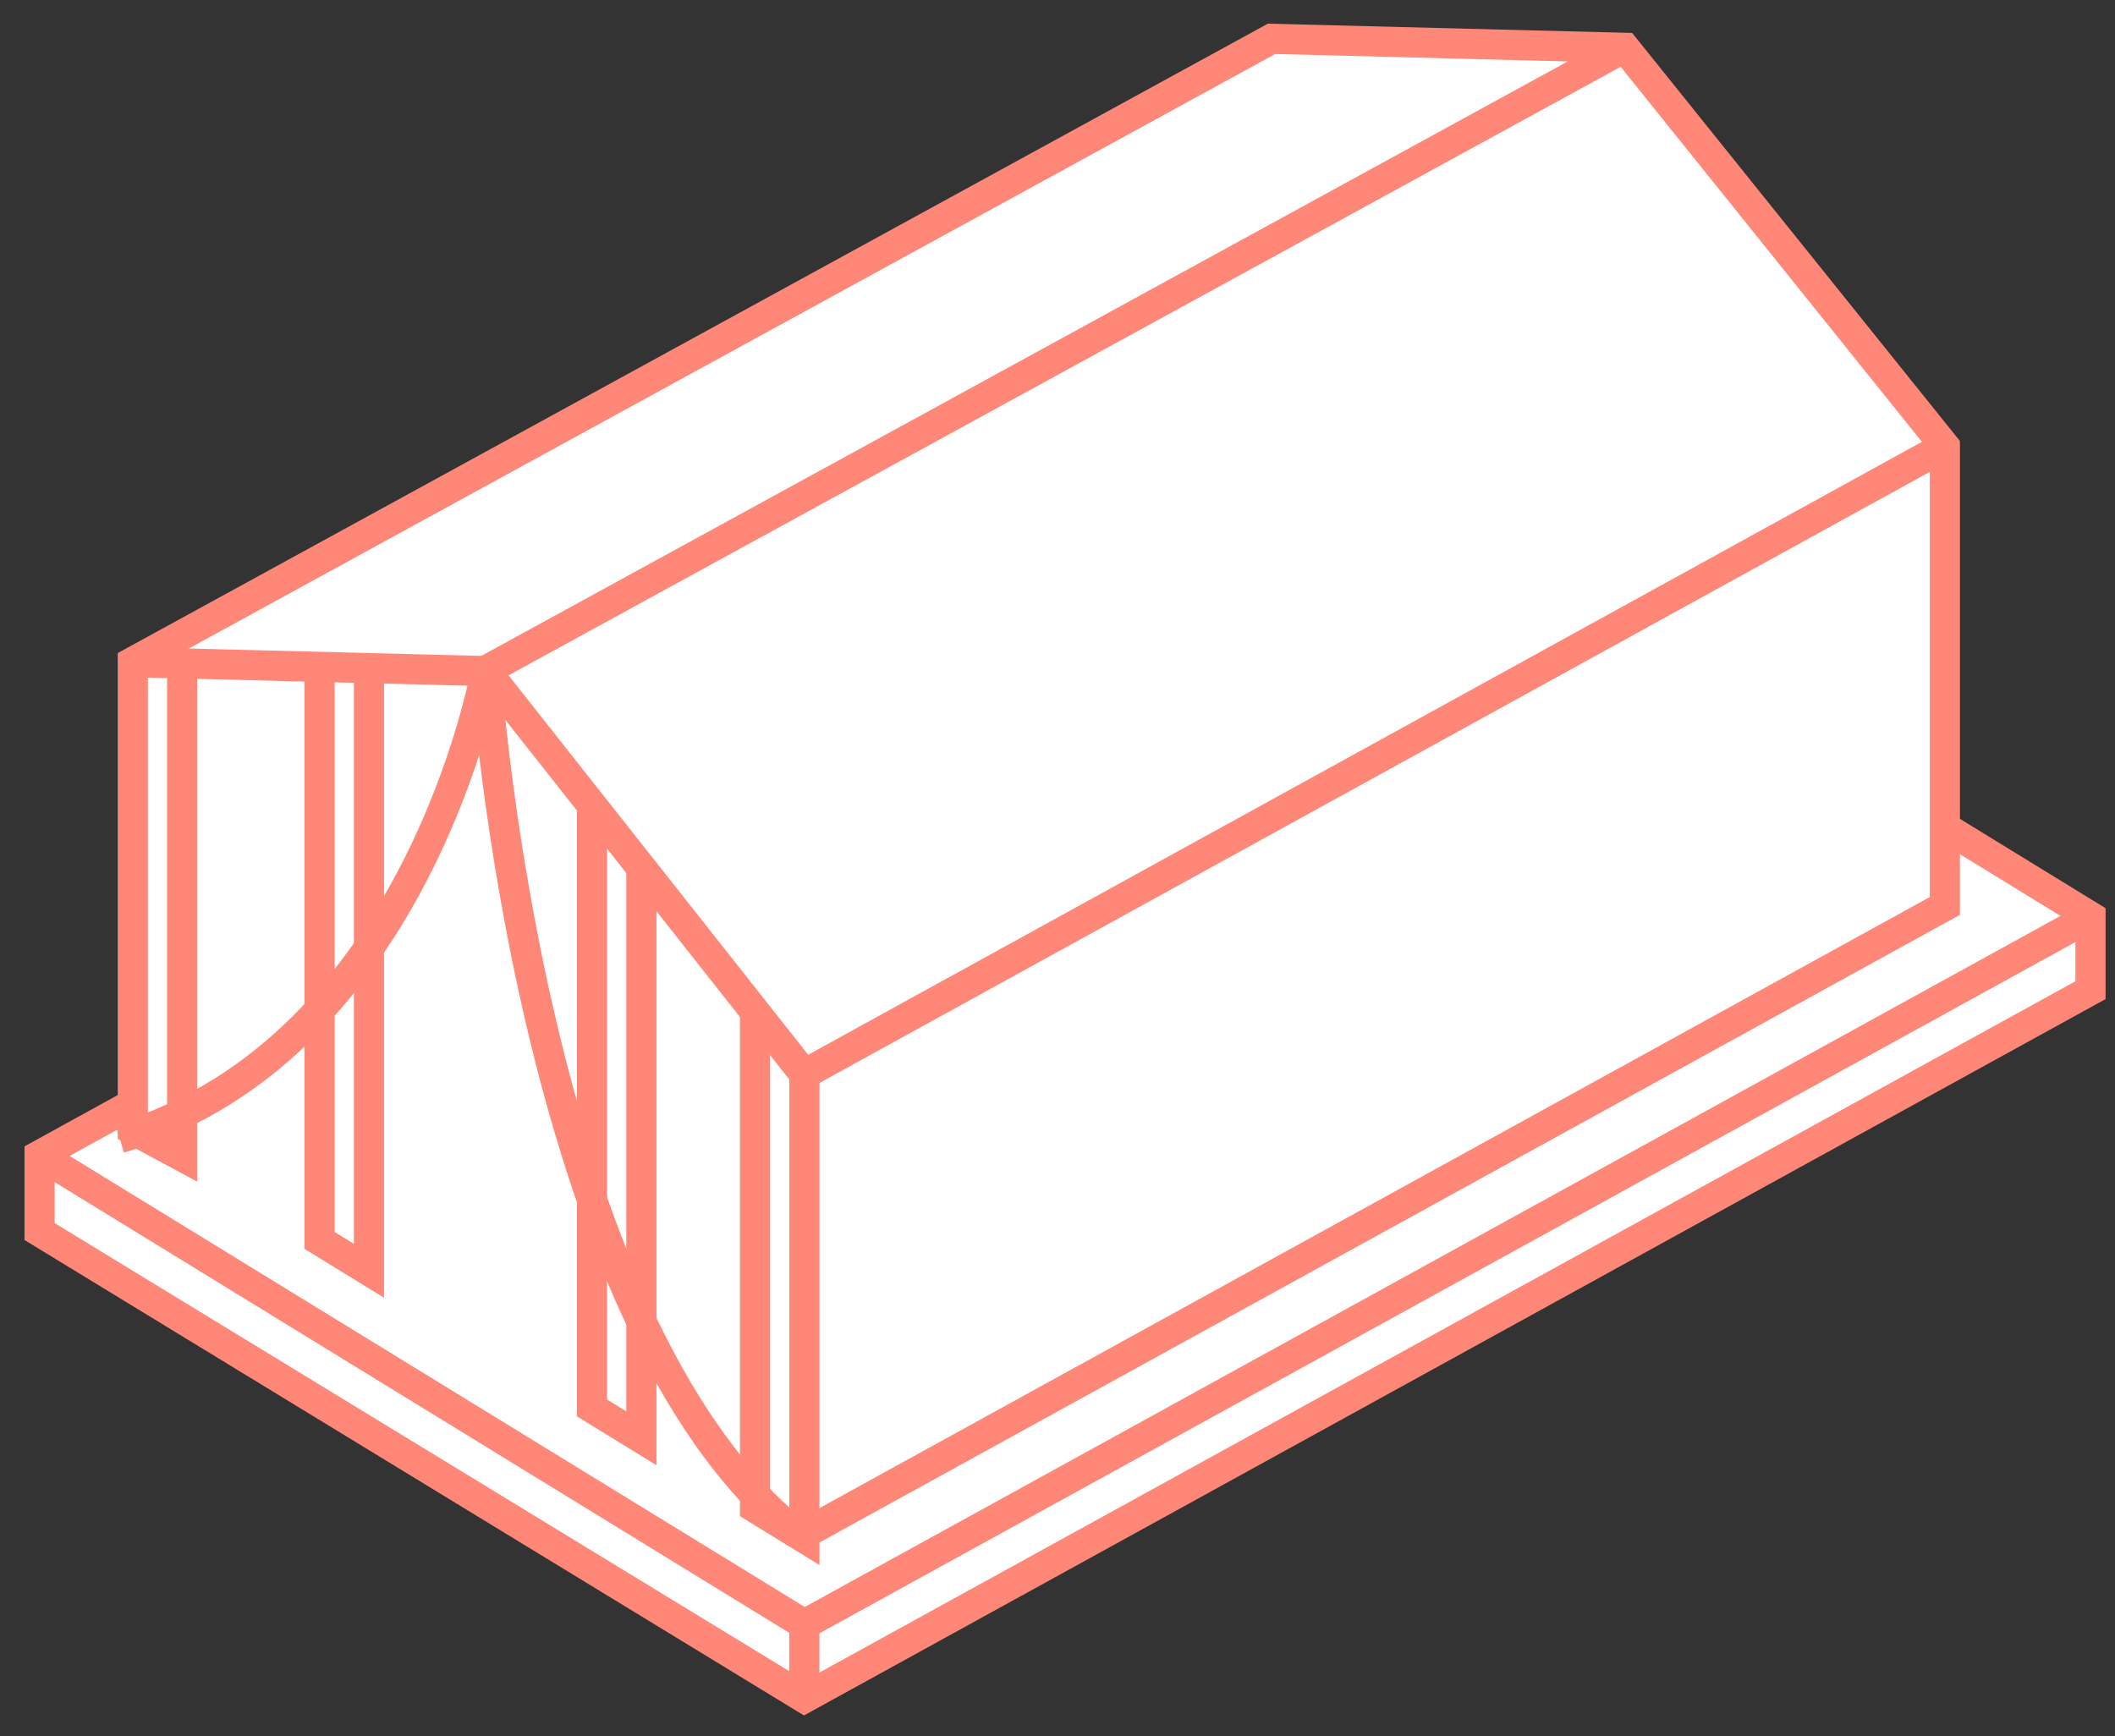
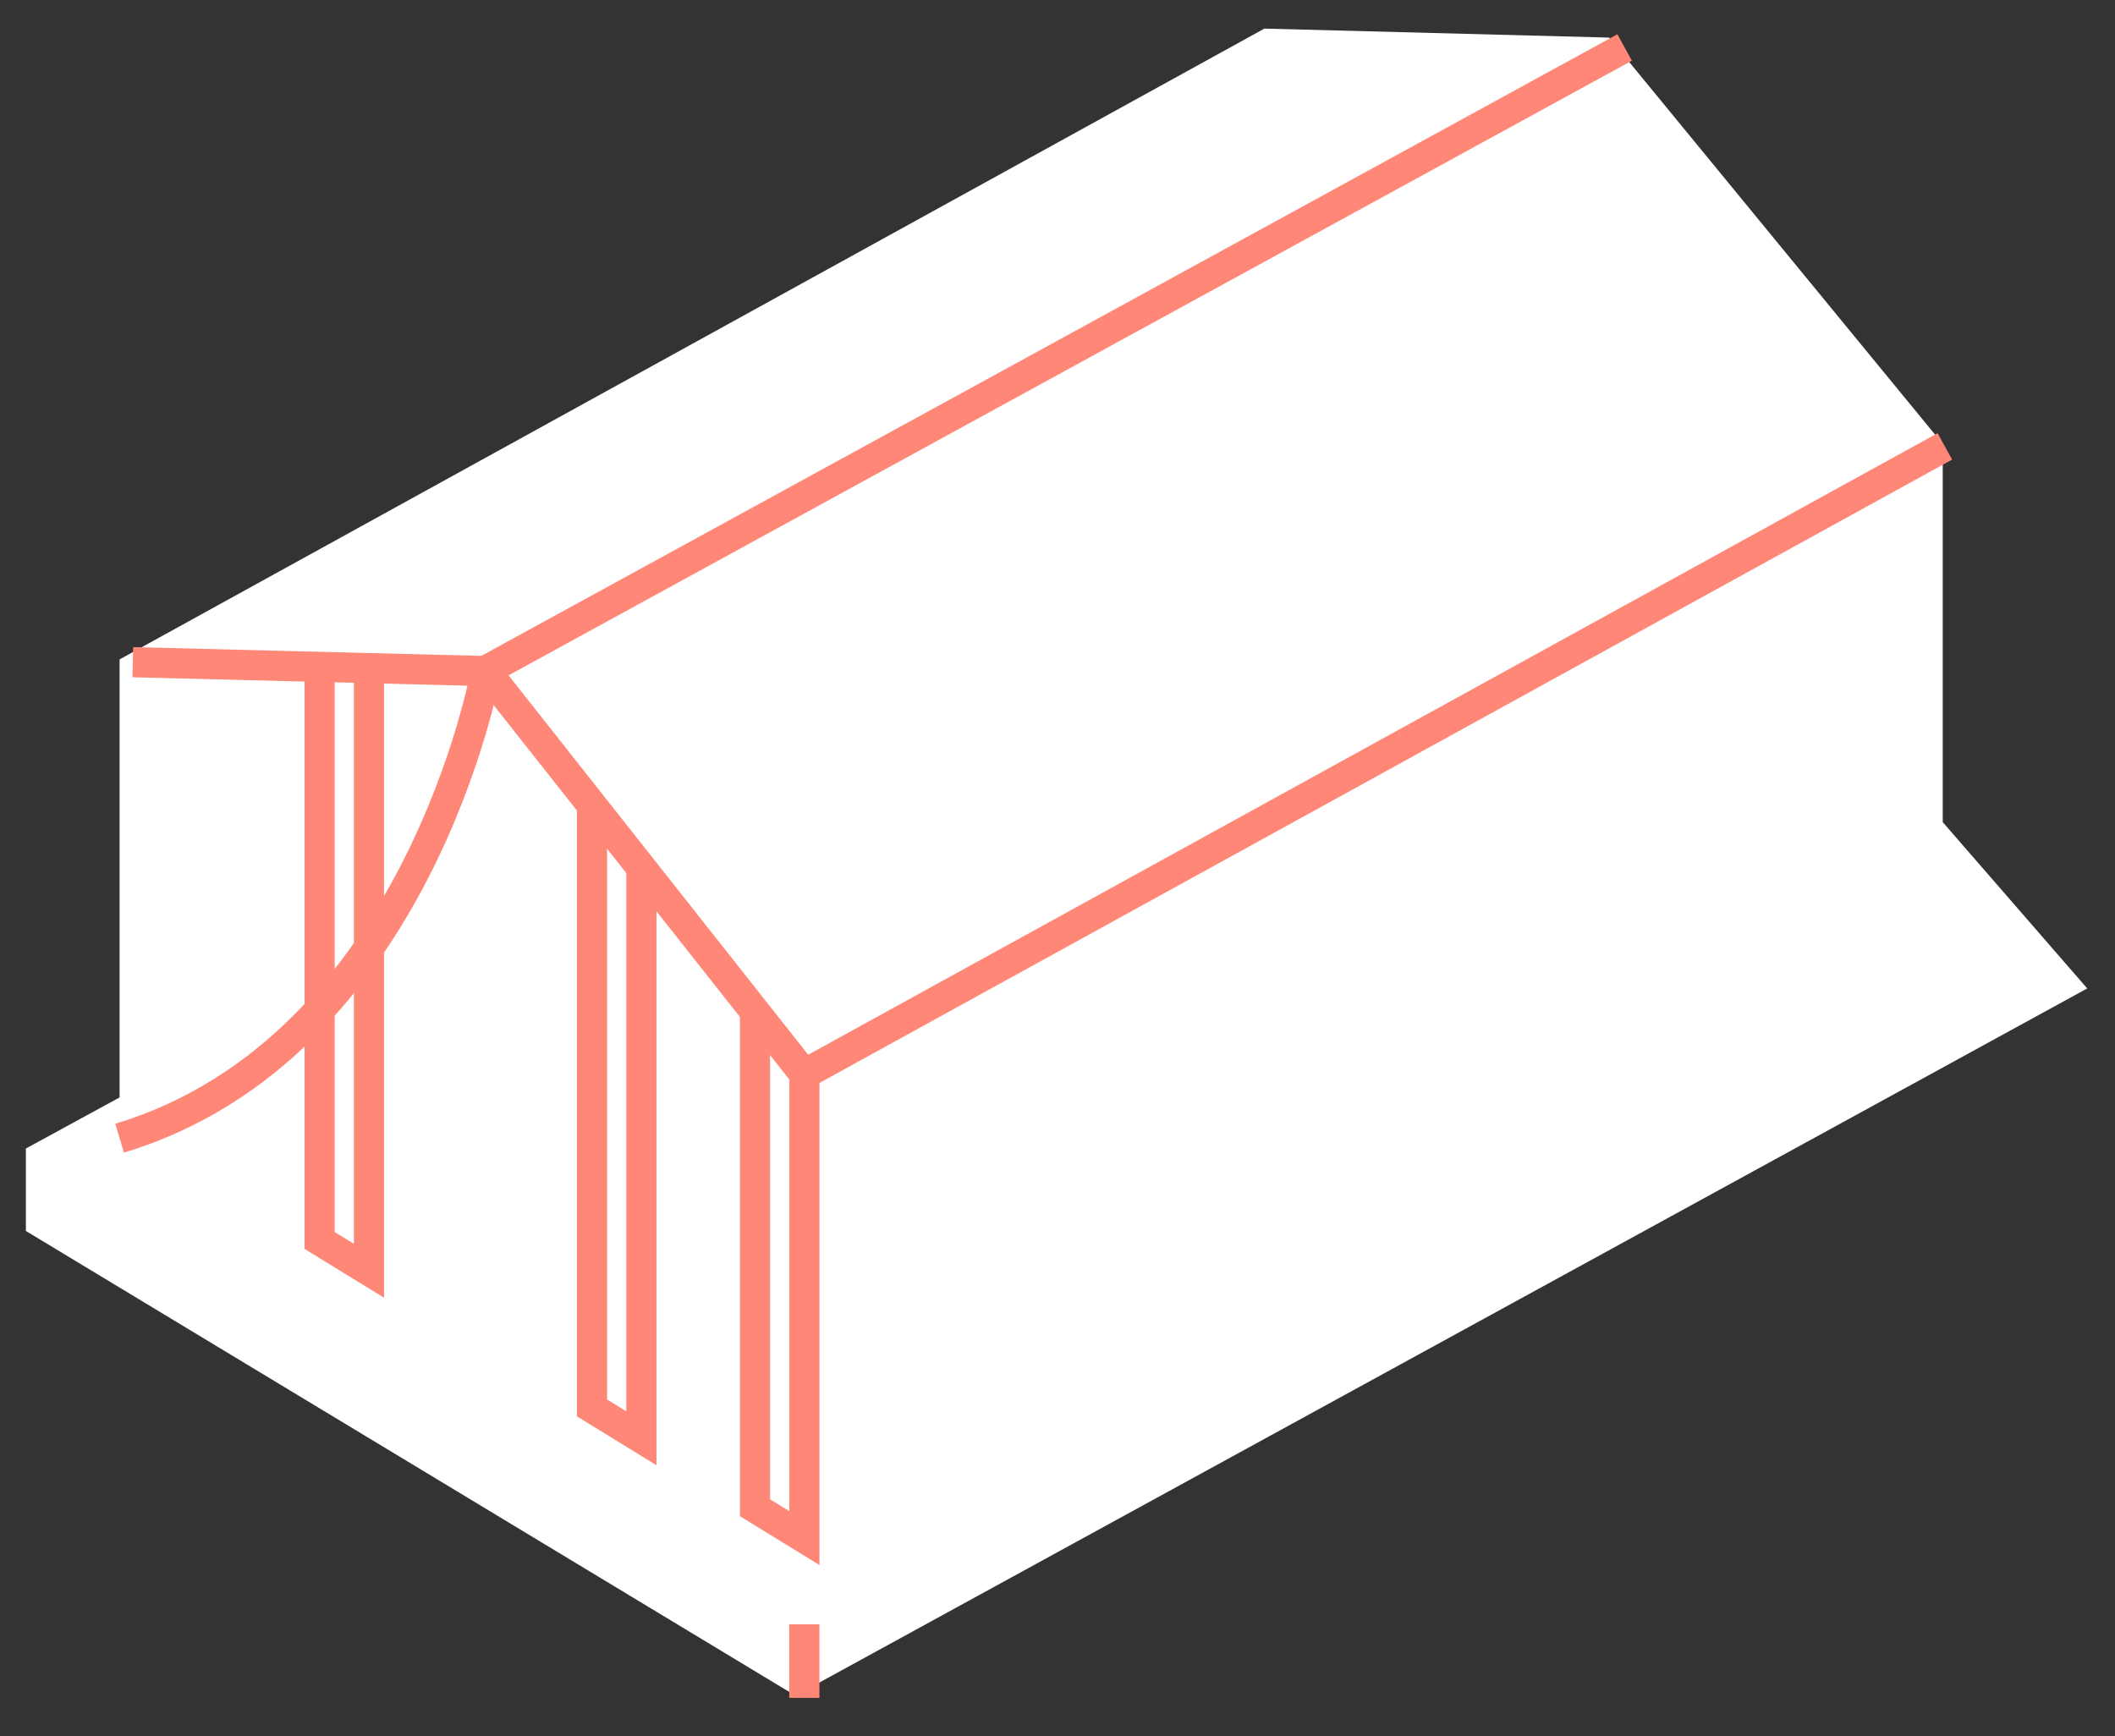
<svg xmlns="http://www.w3.org/2000/svg" width="67" height="55" viewBox="0 0 67 55" fill="none">
  <rect x="0" y="0" width="67" height="55" fill="#333333" stroke="none" />
-   <path d="M3.788 20.889L40.054 0.906L50.976 1.191L61.543 14.063V26.044L66.055 28.904L66.12 31.312L25.198 53.715L0.82 38.995V36.383L3.788 34.765V20.889Z" fill="white" />
+   <path d="M3.788 20.889L40.054 0.906L50.976 1.191L61.543 14.063V26.044L66.12 31.312L25.198 53.715L0.82 38.995V36.383L3.788 34.765V20.889Z" fill="white" />
  <path d="M15.391 21.243L51.466 1.504" stroke="#FF8777" stroke-width="0.955" stroke-miterlimit="10" />
  <path d="M25.48 34.025L61.61 14.141" stroke="#FF8777" stroke-width="0.955" stroke-miterlimit="10" />
-   <path d="M25.48 51.459L66.224 29.035" stroke="#FF8777" stroke-width="0.955" stroke-miterlimit="10" />
-   <path d="M1.254 36.594L25.481 51.459" stroke="#FF8777" stroke-width="0.955" stroke-miterlimit="10" />
  <path d="M15.391 21.254L25.476 34.023" stroke="#FF8777" stroke-width="0.955" stroke-miterlimit="10" />
  <path d="M15.395 21.259L4.207 20.977" stroke="#FF8777" stroke-width="0.955" stroke-miterlimit="10" />
  <path d="M23.918 31.98V47.764L25.482 48.724V34.02" stroke="#FF8777" stroke-width="0.955" stroke-miterlimit="10" />
  <path d="M18.754 25.512V44.602L20.318 45.562V27.484" stroke="#FF8777" stroke-width="0.955" stroke-miterlimit="10" />
  <path d="M10.125 21.105V39.296L11.688 40.256V21.307" stroke="#FF8777" stroke-width="0.955" stroke-miterlimit="10" />
-   <path d="M15.391 21.254C15.391 21.254 16.767 41.788 25.24 48.583" stroke="#FF8777" stroke-width="0.955" stroke-miterlimit="10" />
  <path d="M15.396 21.254C15.396 21.254 13.268 33.195 3.789 36.056" stroke="#FF8777" stroke-width="0.955" stroke-miterlimit="10" />
-   <path d="M5.77 21.009V36.633L4.207 35.792V20.971L40.281 1.23L51.47 1.515L61.61 14.139V28.699L25.48 48.583" stroke="#FF8777" stroke-width="0.955" stroke-miterlimit="10" />
-   <path d="M61.61 26.207L66.224 29.038V31.367L25.481 53.791L1.254 39.014V36.597L4.207 34.972" stroke="#FF8777" stroke-width="0.955" stroke-miterlimit="10" />
  <path d="M25.48 51.457V53.786" stroke="#FF8777" stroke-width="0.955" stroke-miterlimit="10" />
</svg>